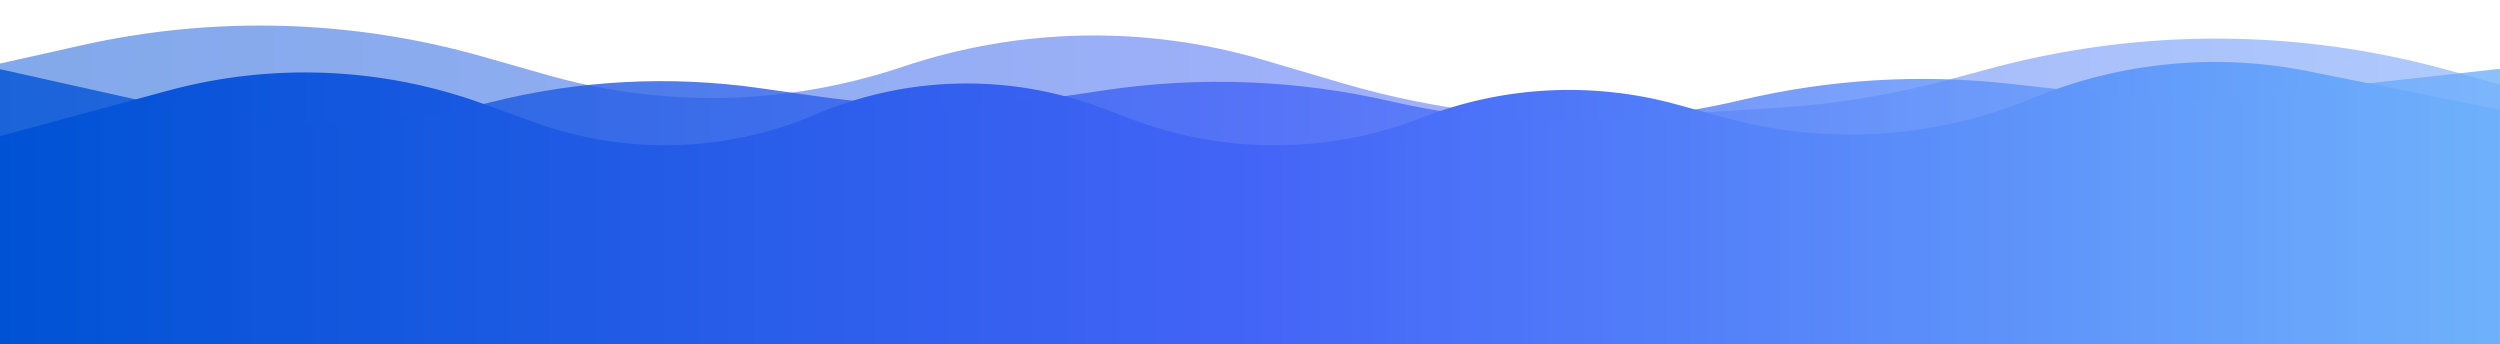
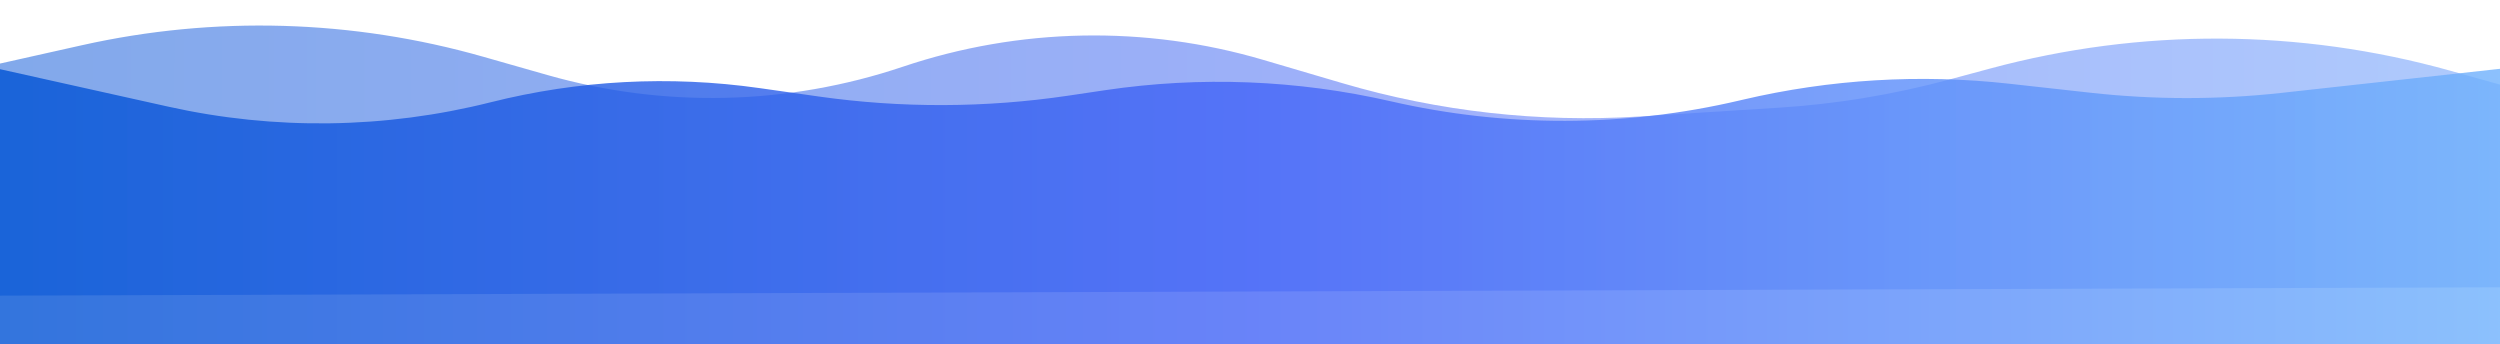
<svg xmlns="http://www.w3.org/2000/svg" width="1439" height="198" viewBox="0 0 1439 198" fill="none">
  <path d="M-1 36.809L47.218 26.02C123.537 8.945 202.915 11.226 278.128 32.655L315.153 43.204C382.24 62.318 453.547 60.646 519.665 38.407C586.76 15.839 659.175 14.458 727.082 34.452L772.608 47.855C828.097 64.192 886.017 70.688 943.747 67.047L1023.34 62.028C1056.7 59.925 1089.76 54.483 1122.02 45.784L1145.52 39.45C1232.24 16.072 1323.65 16.483 1410.16 40.642L1439 48.697V165.372L-1 170.173V36.809Z" fill="url(#paint0_linear_62_6)" fill-opacity="0.5" />
-   <path d="M-1 78.665L96.724 52.172C156.453 35.98 219.721 38.596 277.908 59.665L307.568 70.404C360.216 89.467 418.138 87.829 469.624 65.821C521.858 43.495 580.683 42.144 633.886 62.05L652.081 68.858C705.799 88.957 765.043 88.545 818.476 67.699C865.239 49.455 916.643 46.795 965.039 60.114L992.272 67.609C1051.07 83.792 1113.59 79.901 1169.93 56.553C1220.17 35.733 1275.47 30.33 1328.79 41.03L1439 63.146V198H-1V78.665Z" fill="url(#paint1_linear_62_6)" />
  <path d="M-1 39.6L96.939 61.406C158.131 75.031 221.662 74.159 282.458 58.861V58.861C333.004 46.142 385.54 43.37 437.144 50.702L471.076 55.522C518.775 62.298 567.203 62.145 614.858 55.068L636.157 51.904C690.903 43.773 746.686 45.951 800.632 58.324V58.324C866.667 73.471 935.294 73.303 1001.25 57.834L1003.2 57.378C1053.36 45.613 1105.17 42.501 1156.39 48.178L1203.57 53.408C1240.08 57.456 1276.92 57.467 1313.44 53.441L1439 39.6V198H-1V39.6Z" fill="url(#paint2_linear_62_6)" fill-opacity="0.8" />
  <defs>
    <linearGradient id="paint0_linear_62_6" x1="-76.552" y1="83.753" x2="1747.71" y2="83.753" gradientUnits="userSpaceOnUse">
      <stop stop-color="#0052D4" />
      <stop offset="0.5" stop-color="#4364F7" />
      <stop offset="1" stop-color="#6FB1FC" />
    </linearGradient>
    <linearGradient id="paint1_linear_62_6" x1="-1" y1="111.308" x2="1439" y2="111.308" gradientUnits="userSpaceOnUse">
      <stop stop-color="#0052D4" />
      <stop offset="0.5" stop-color="#4364F7" />
      <stop offset="1" stop-color="#6FB1FC" />
    </linearGradient>
    <linearGradient id="paint2_linear_62_6" x1="-1" y1="118.8" x2="1439" y2="118.8" gradientUnits="userSpaceOnUse">
      <stop stop-color="#0052D4" />
      <stop offset="0.5" stop-color="#4364F7" />
      <stop offset="1" stop-color="#6FB1FC" />
    </linearGradient>
  </defs>
</svg>